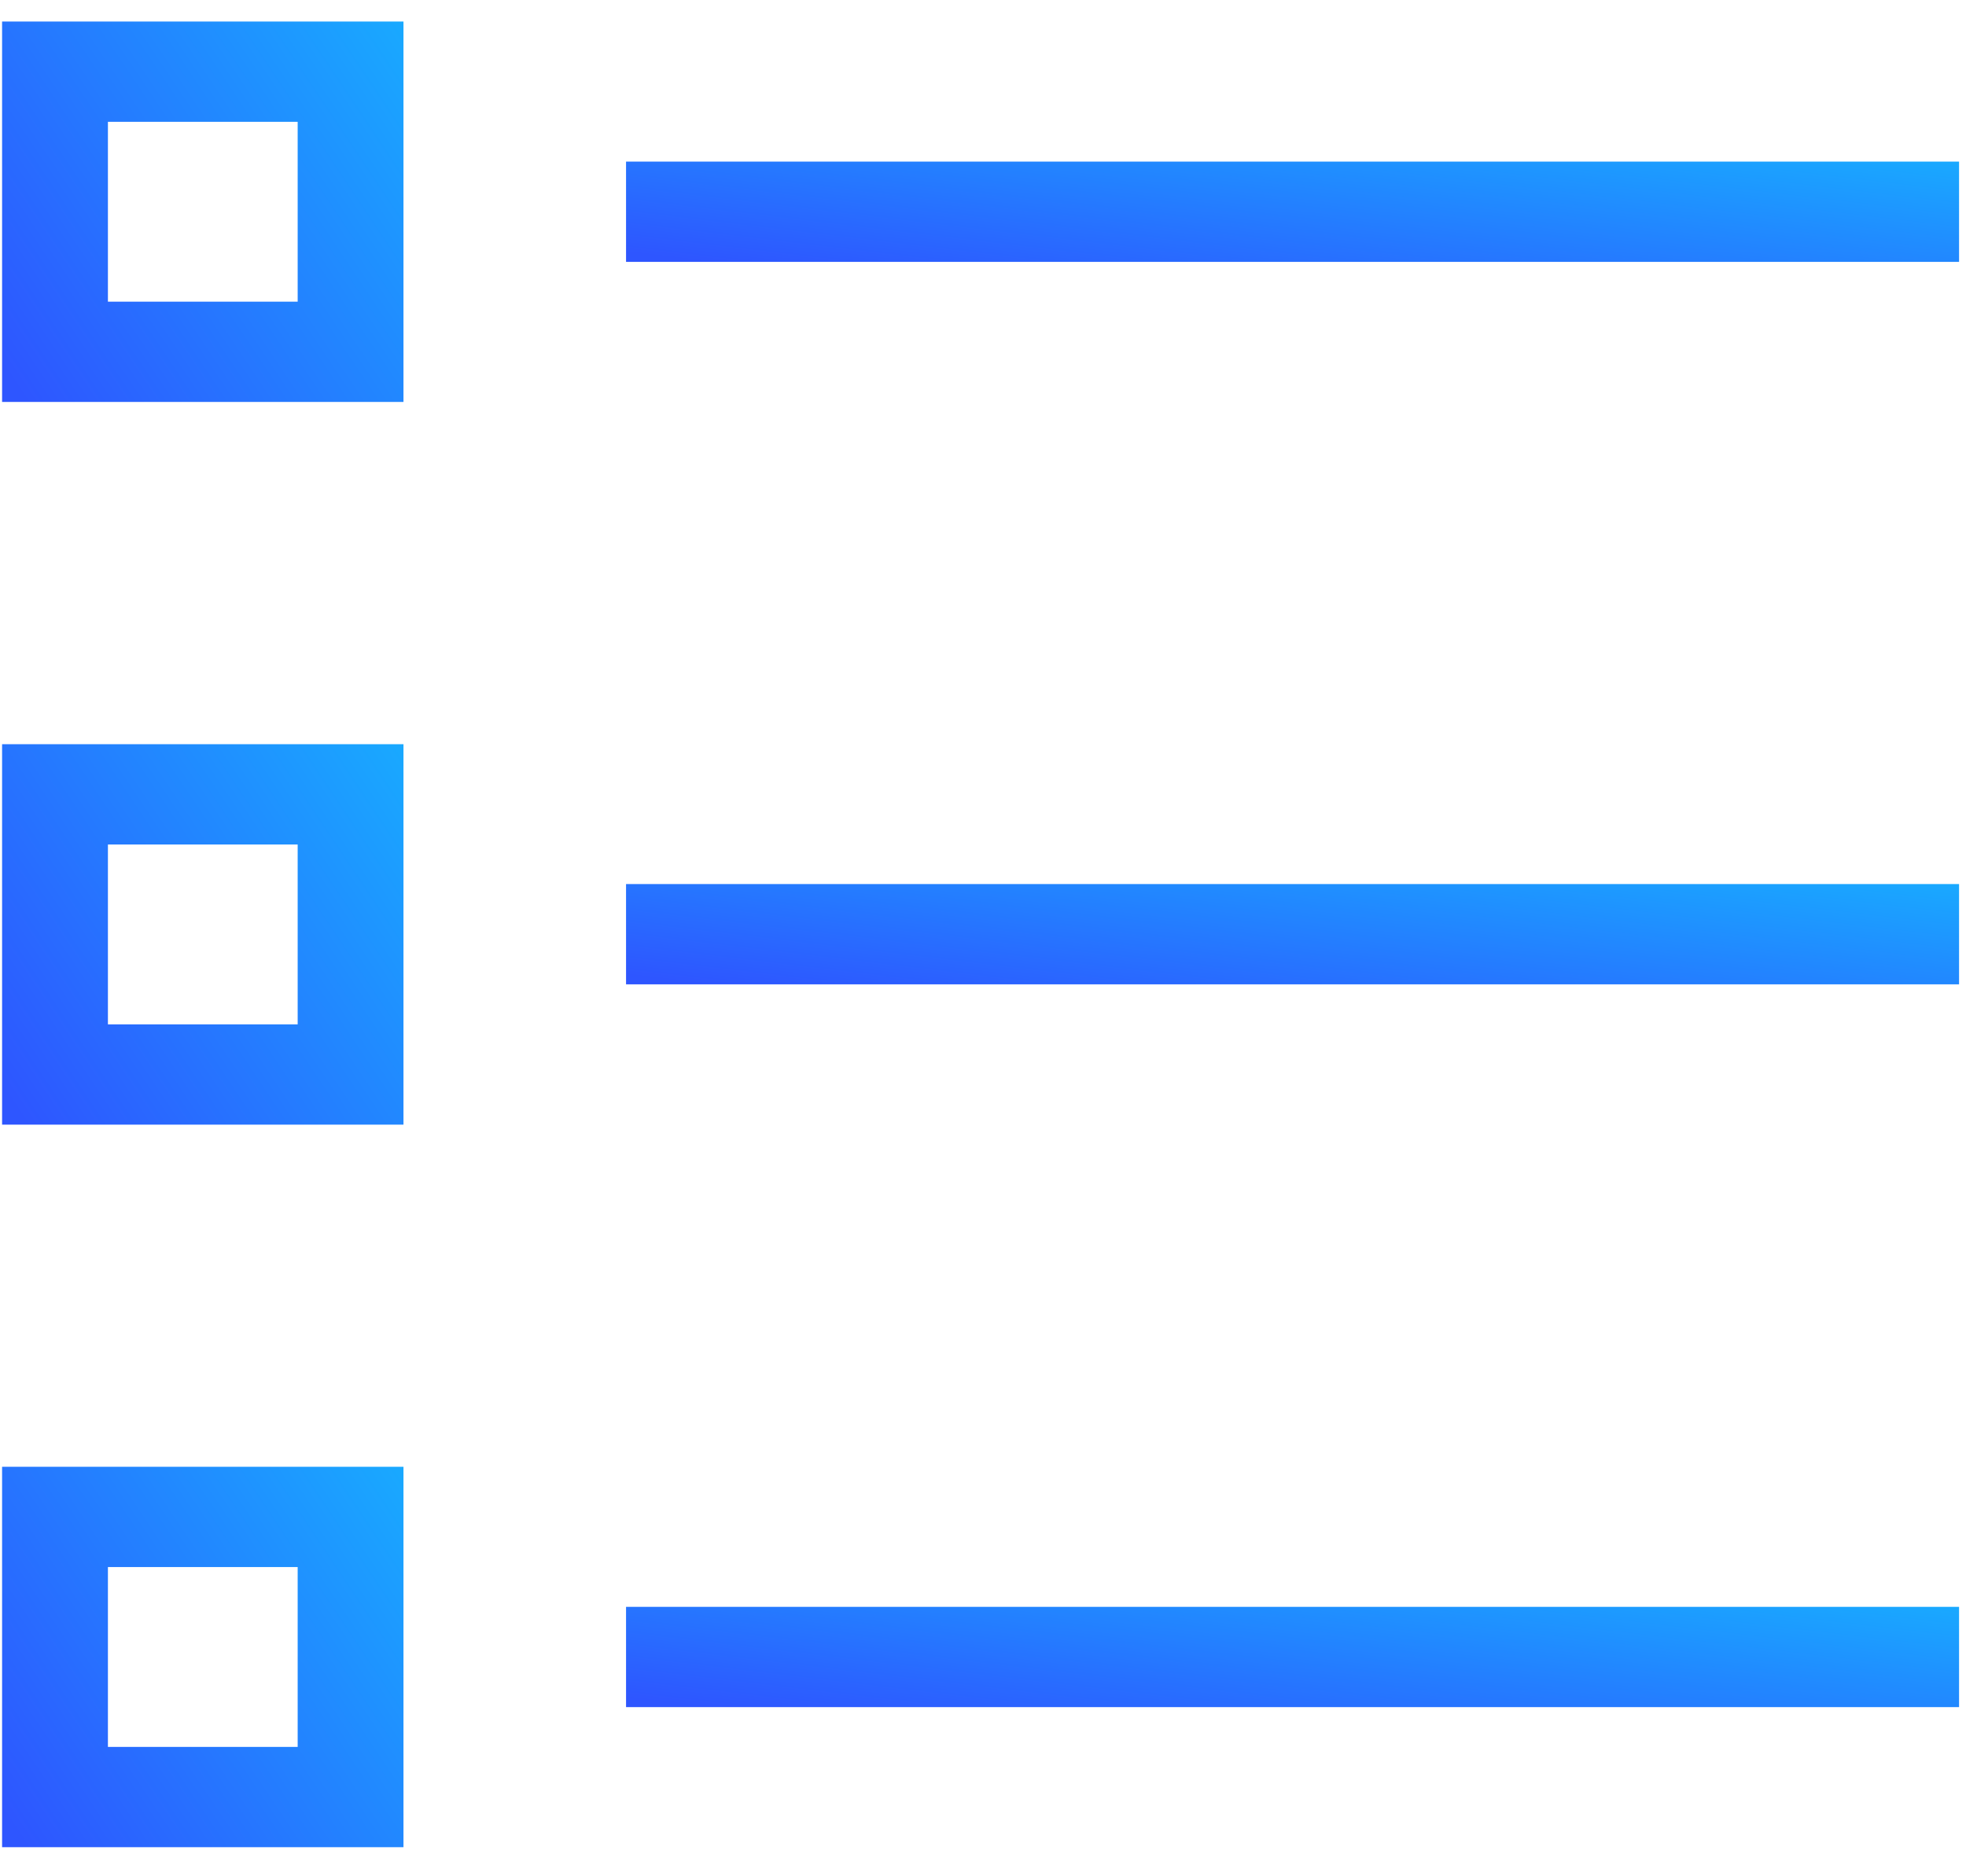
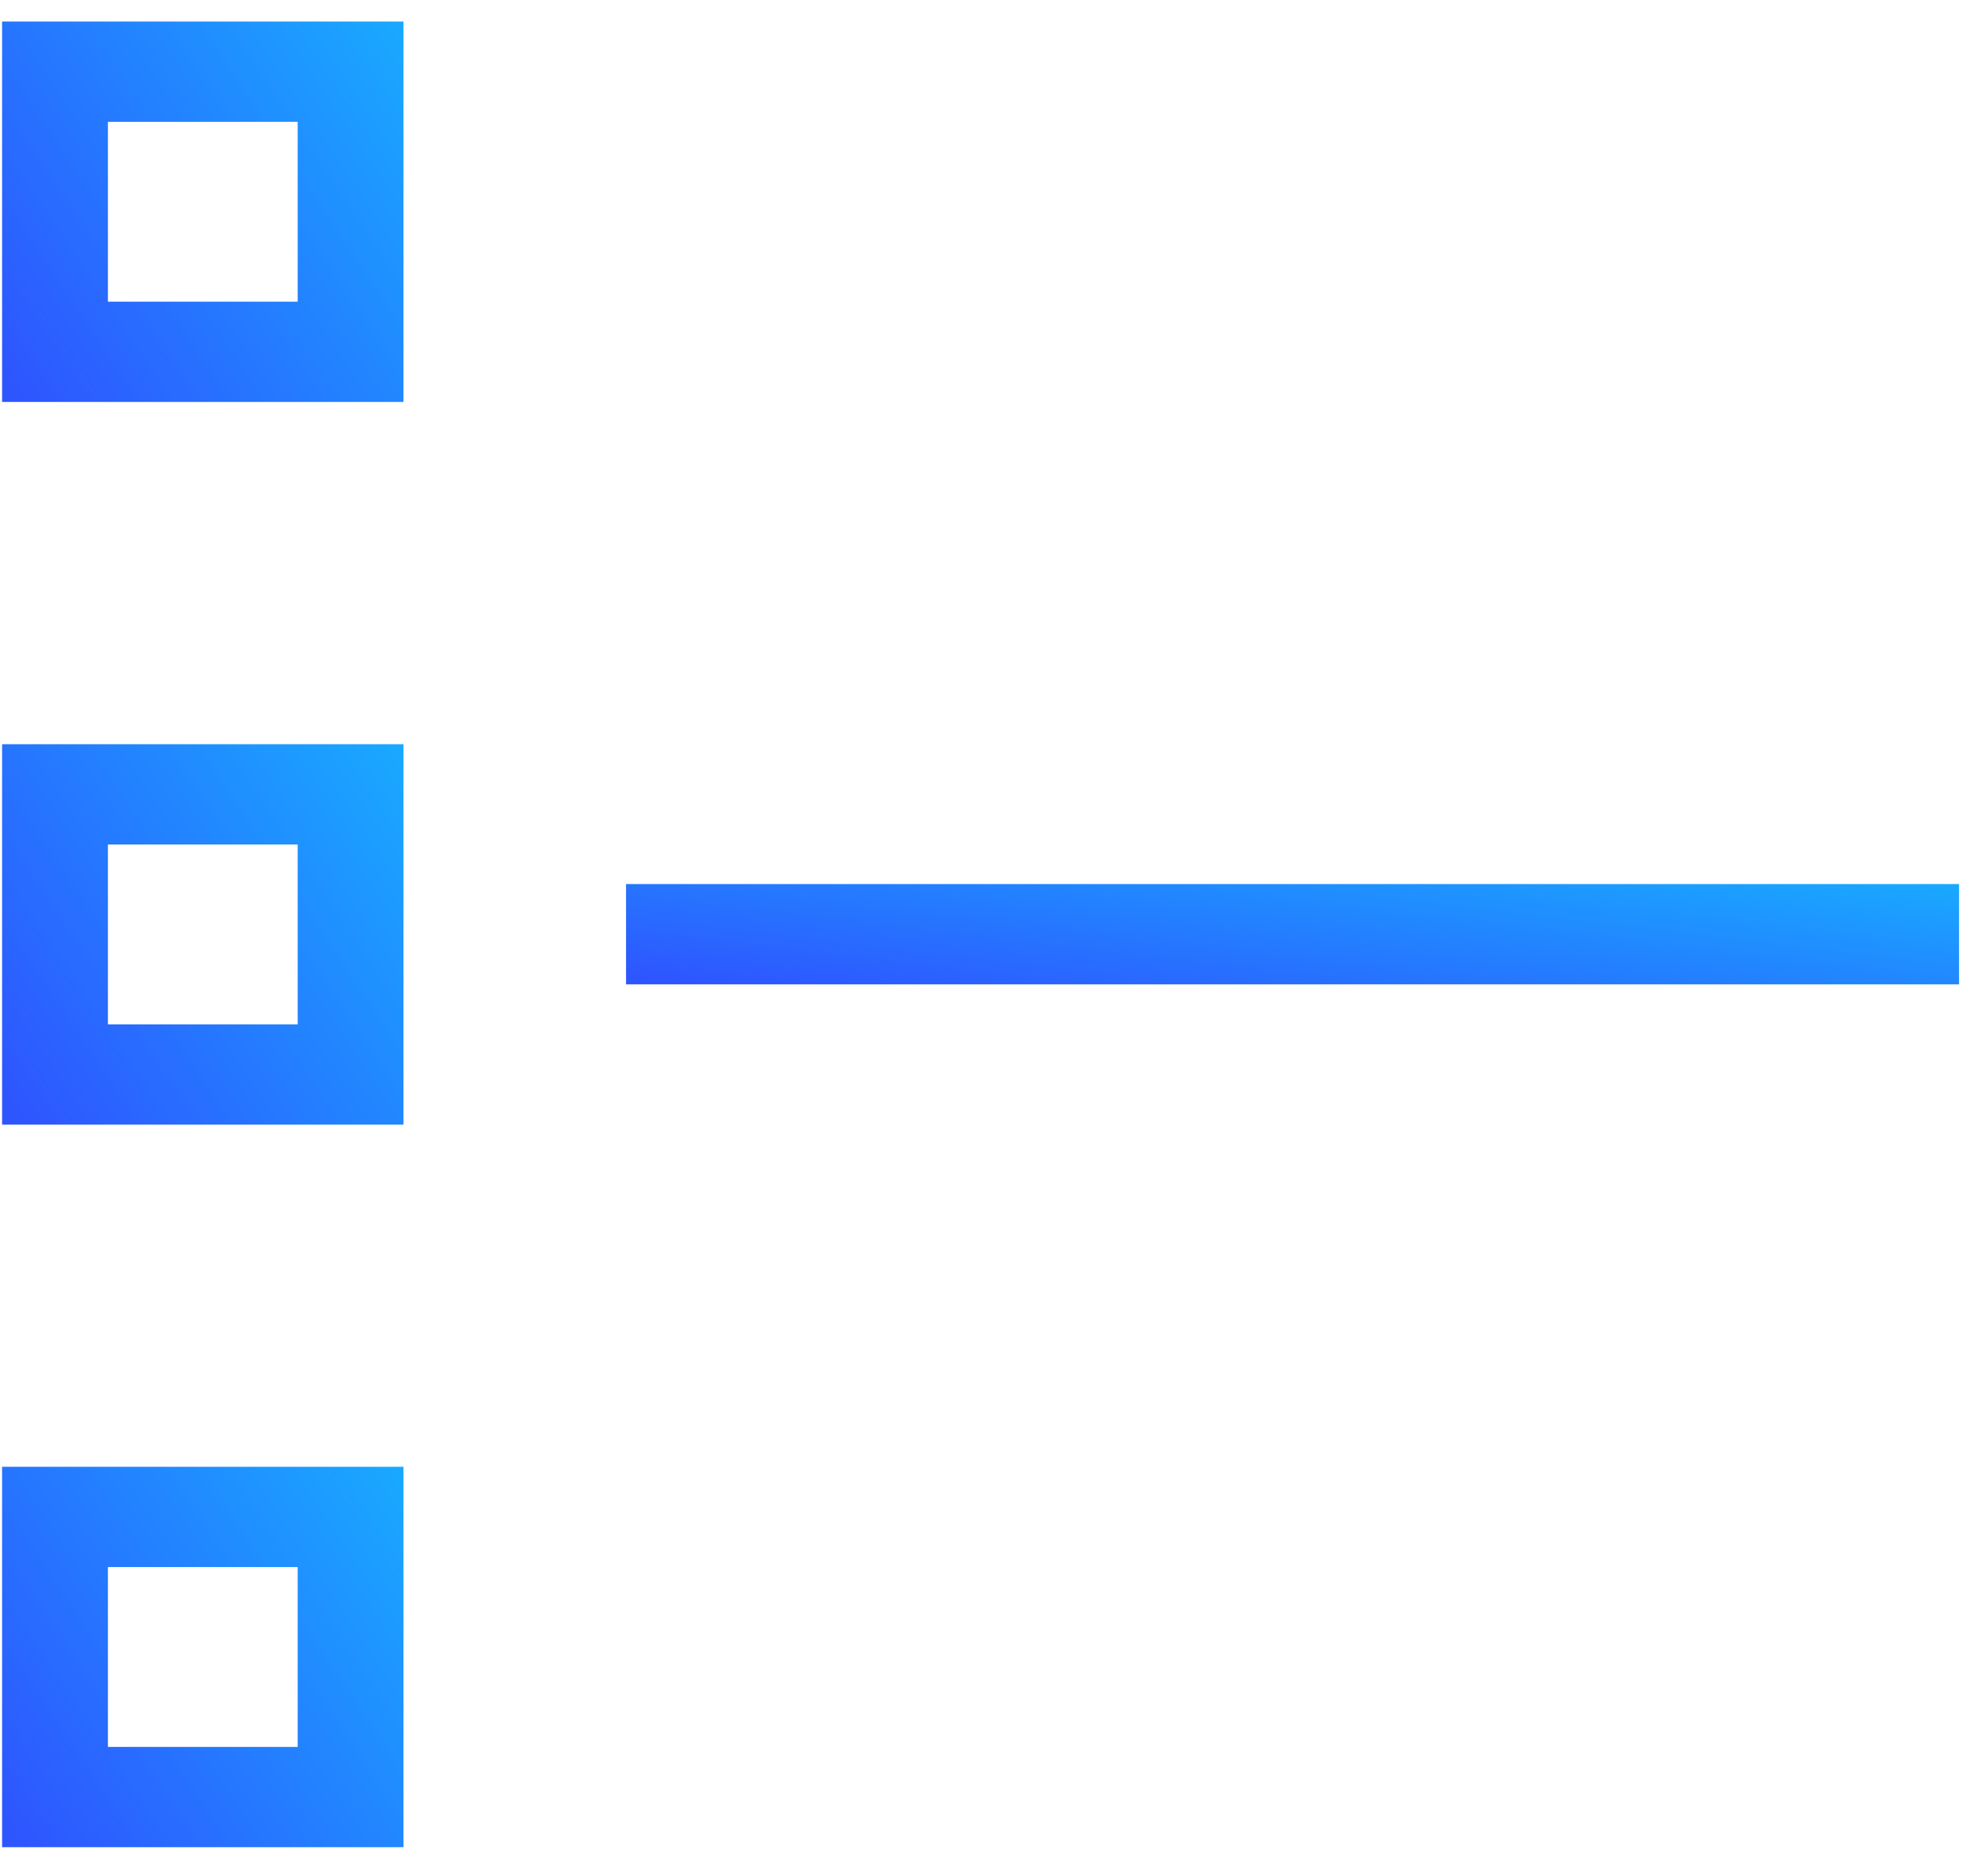
<svg xmlns="http://www.w3.org/2000/svg" width="66" height="63" viewBox="0 0 66 63" fill="none">
-   <path d="M65.767 5.426H21.017V8.793H65.767V5.426Z" fill="url(#paint0_linear_941_1401)" />
+   <path d="M65.767 5.426H21.017H65.767V5.426Z" fill="url(#paint0_linear_941_1401)" />
  <path d="M65.767 29.684H21.017V33.051H65.767V29.684Z" fill="url(#paint1_linear_941_1401)" />
-   <path d="M65.767 53.953H21.017V57.32H65.767V53.953Z" fill="url(#paint2_linear_941_1401)" />
  <path d="M0.07 13.496H13.545V0.723H0.07V13.496ZM3.623 4.09H9.993V10.129H3.623V4.09Z" fill="url(#paint3_linear_941_1401)" />
  <path d="M0.07 37.762H13.545V24.988H0.07V37.762ZM3.623 28.356H9.993V34.395H3.623V28.356Z" fill="url(#paint4_linear_941_1401)" />
  <path d="M0.07 62.023H13.545V49.25H0.07V62.023ZM3.623 52.617H9.993V58.656H3.623V52.617Z" fill="url(#paint5_linear_941_1401)" />
  <defs>
    <linearGradient id="paint0_linear_941_1401" x1="68.709" y1="5.373" x2="67.682" y2="14.018" gradientUnits="userSpaceOnUse">
      <stop offset="0" stop-color="#18ADFF" />
      <stop offset="1" stop-color="#2E56FF" />
    </linearGradient>
    <linearGradient id="paint1_linear_941_1401" x1="68.709" y1="29.631" x2="67.682" y2="38.276" gradientUnits="userSpaceOnUse">
      <stop offset="0" stop-color="#18ADFF" />
      <stop offset="1" stop-color="#2E56FF" />
    </linearGradient>
    <linearGradient id="paint2_linear_941_1401" x1="68.709" y1="53.901" x2="67.682" y2="62.546" gradientUnits="userSpaceOnUse">
      <stop offset="0" stop-color="#18ADFF" />
      <stop offset="1" stop-color="#2E56FF" />
    </linearGradient>
    <linearGradient id="paint3_linear_941_1401" x1="14.43" y1="0.524" x2="-0.934" y2="10.792" gradientUnits="userSpaceOnUse">
      <stop offset="0" stop-color="#18ADFF" />
      <stop offset="1" stop-color="#2E56FF" />
    </linearGradient>
    <linearGradient id="paint4_linear_941_1401" x1="14.43" y1="24.79" x2="-0.934" y2="35.058" gradientUnits="userSpaceOnUse">
      <stop offset="0" stop-color="#18ADFF" />
      <stop offset="1" stop-color="#2E56FF" />
    </linearGradient>
    <linearGradient id="paint5_linear_941_1401" x1="14.43" y1="49.051" x2="-0.934" y2="59.32" gradientUnits="userSpaceOnUse">
      <stop offset="0" stop-color="#18ADFF" />
      <stop offset="1" stop-color="#2E56FF" />
    </linearGradient>
  </defs>
</svg>